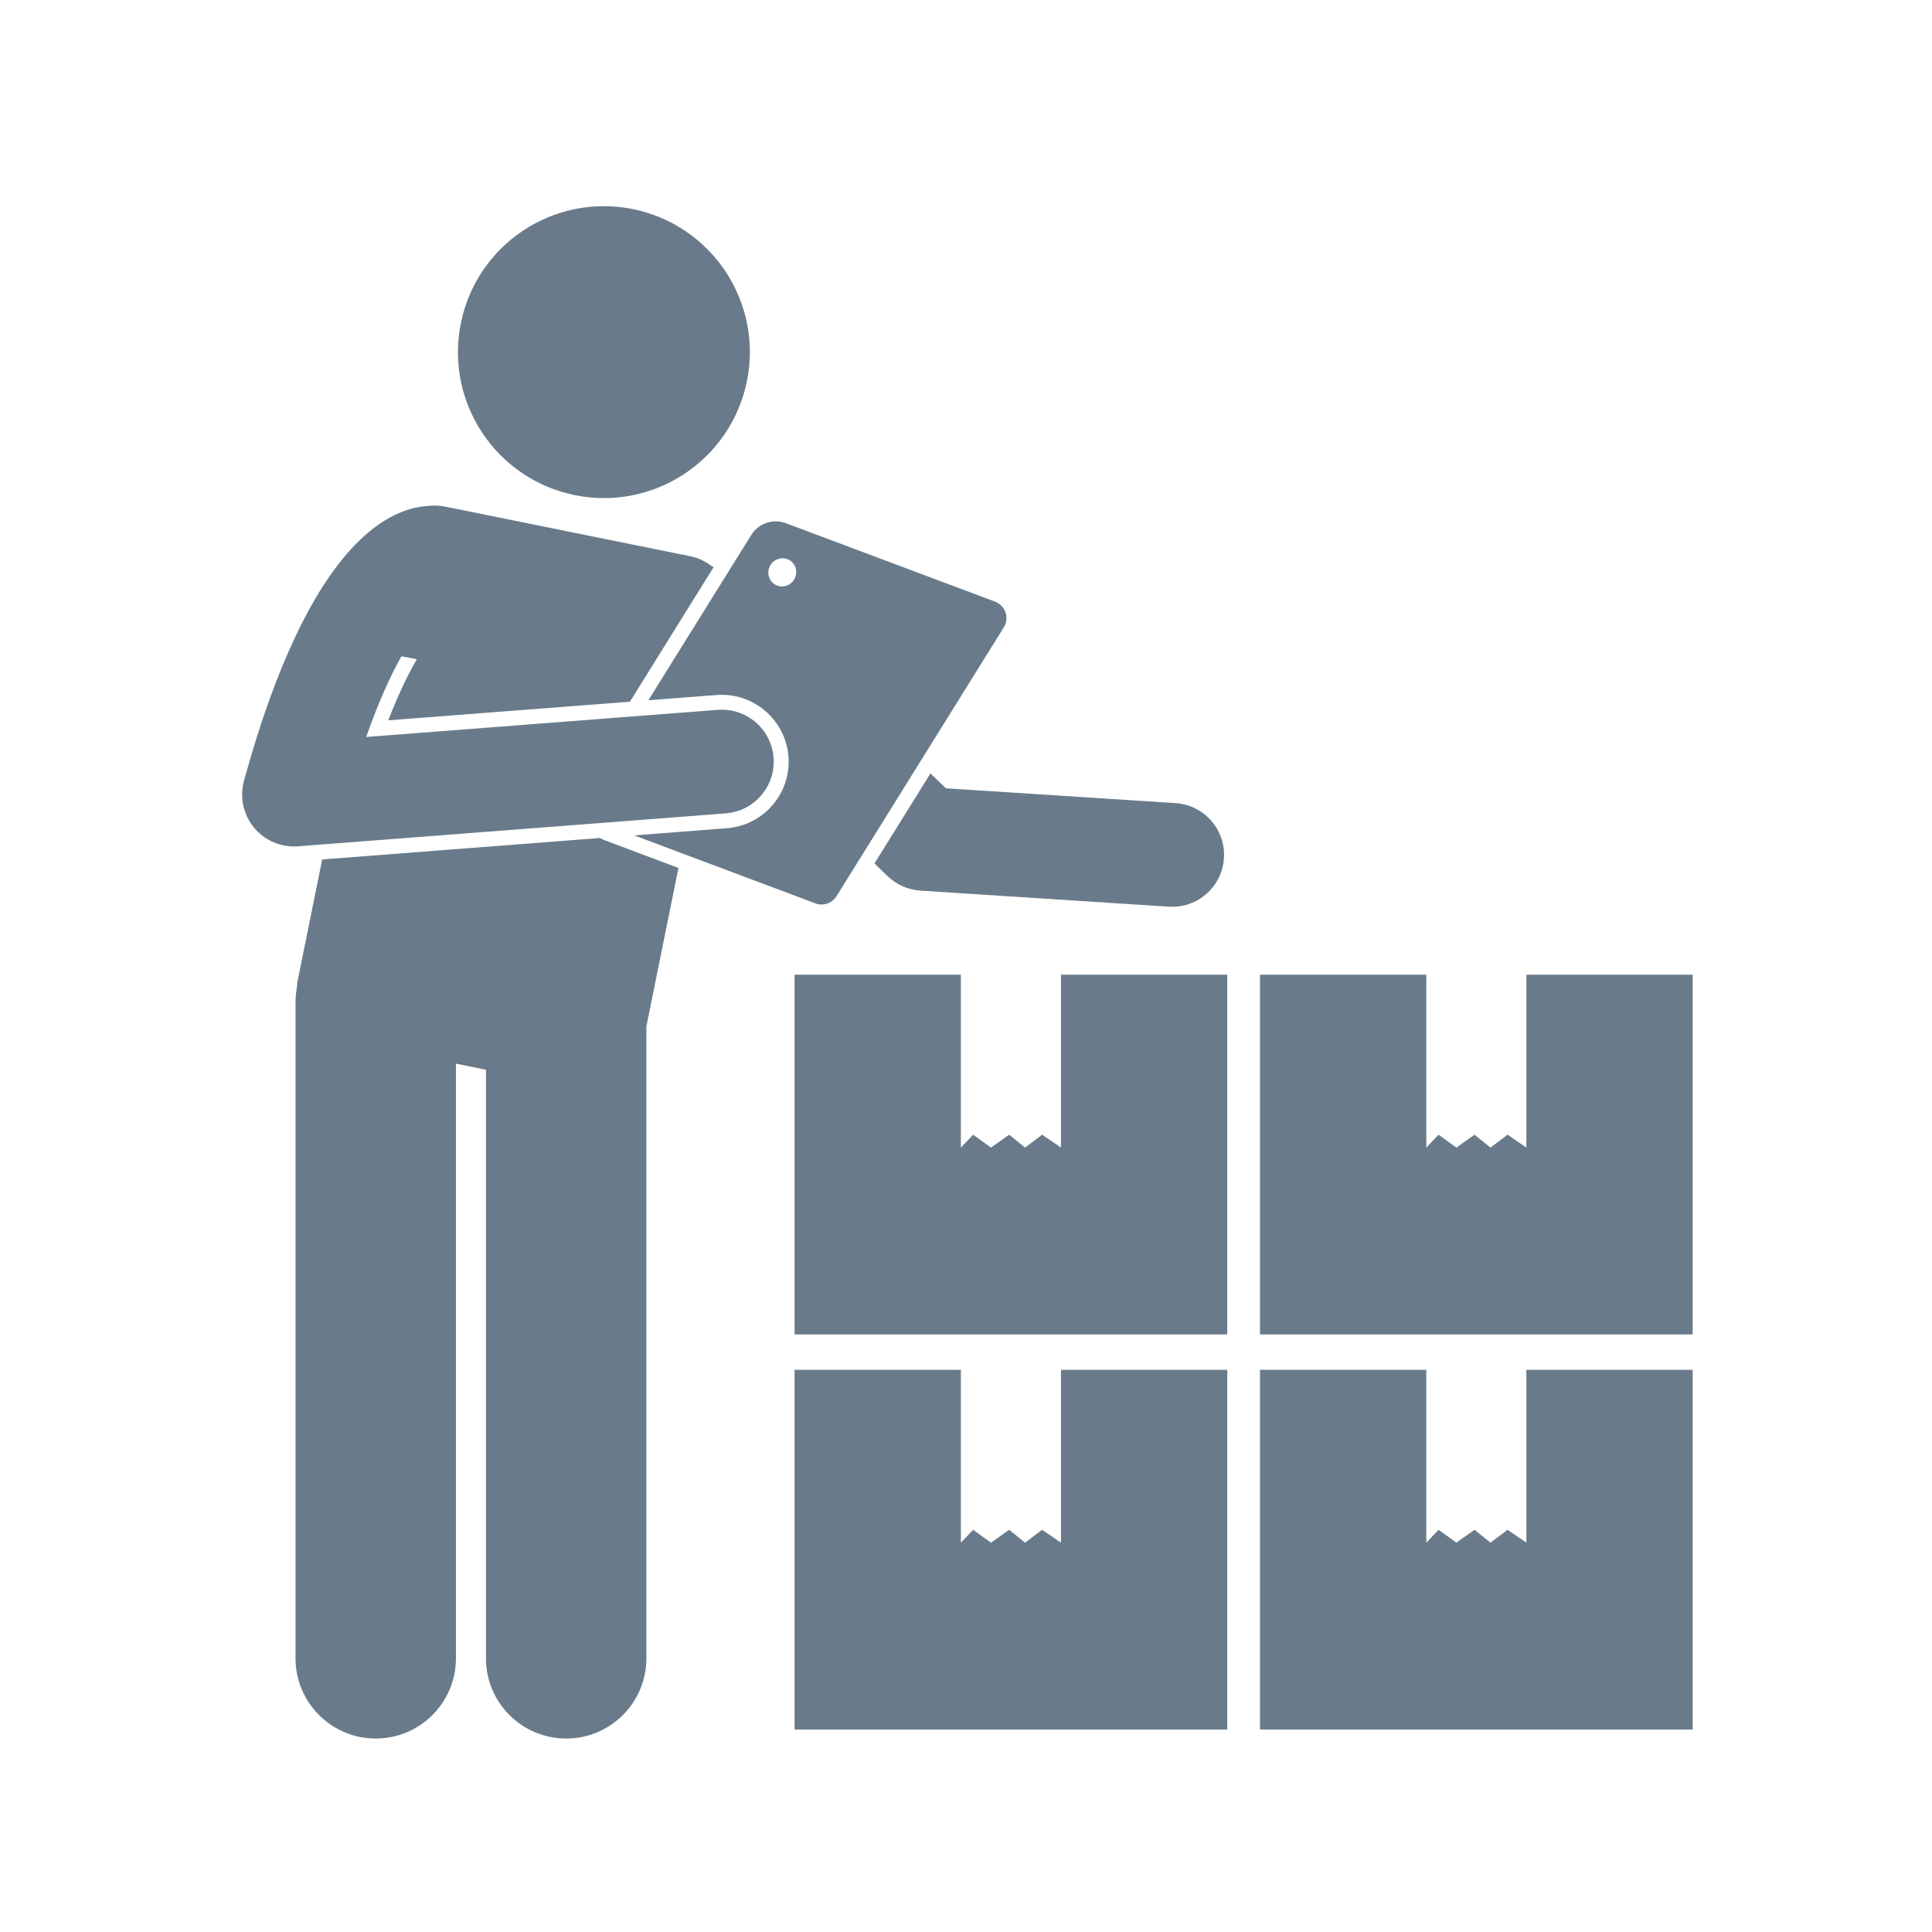
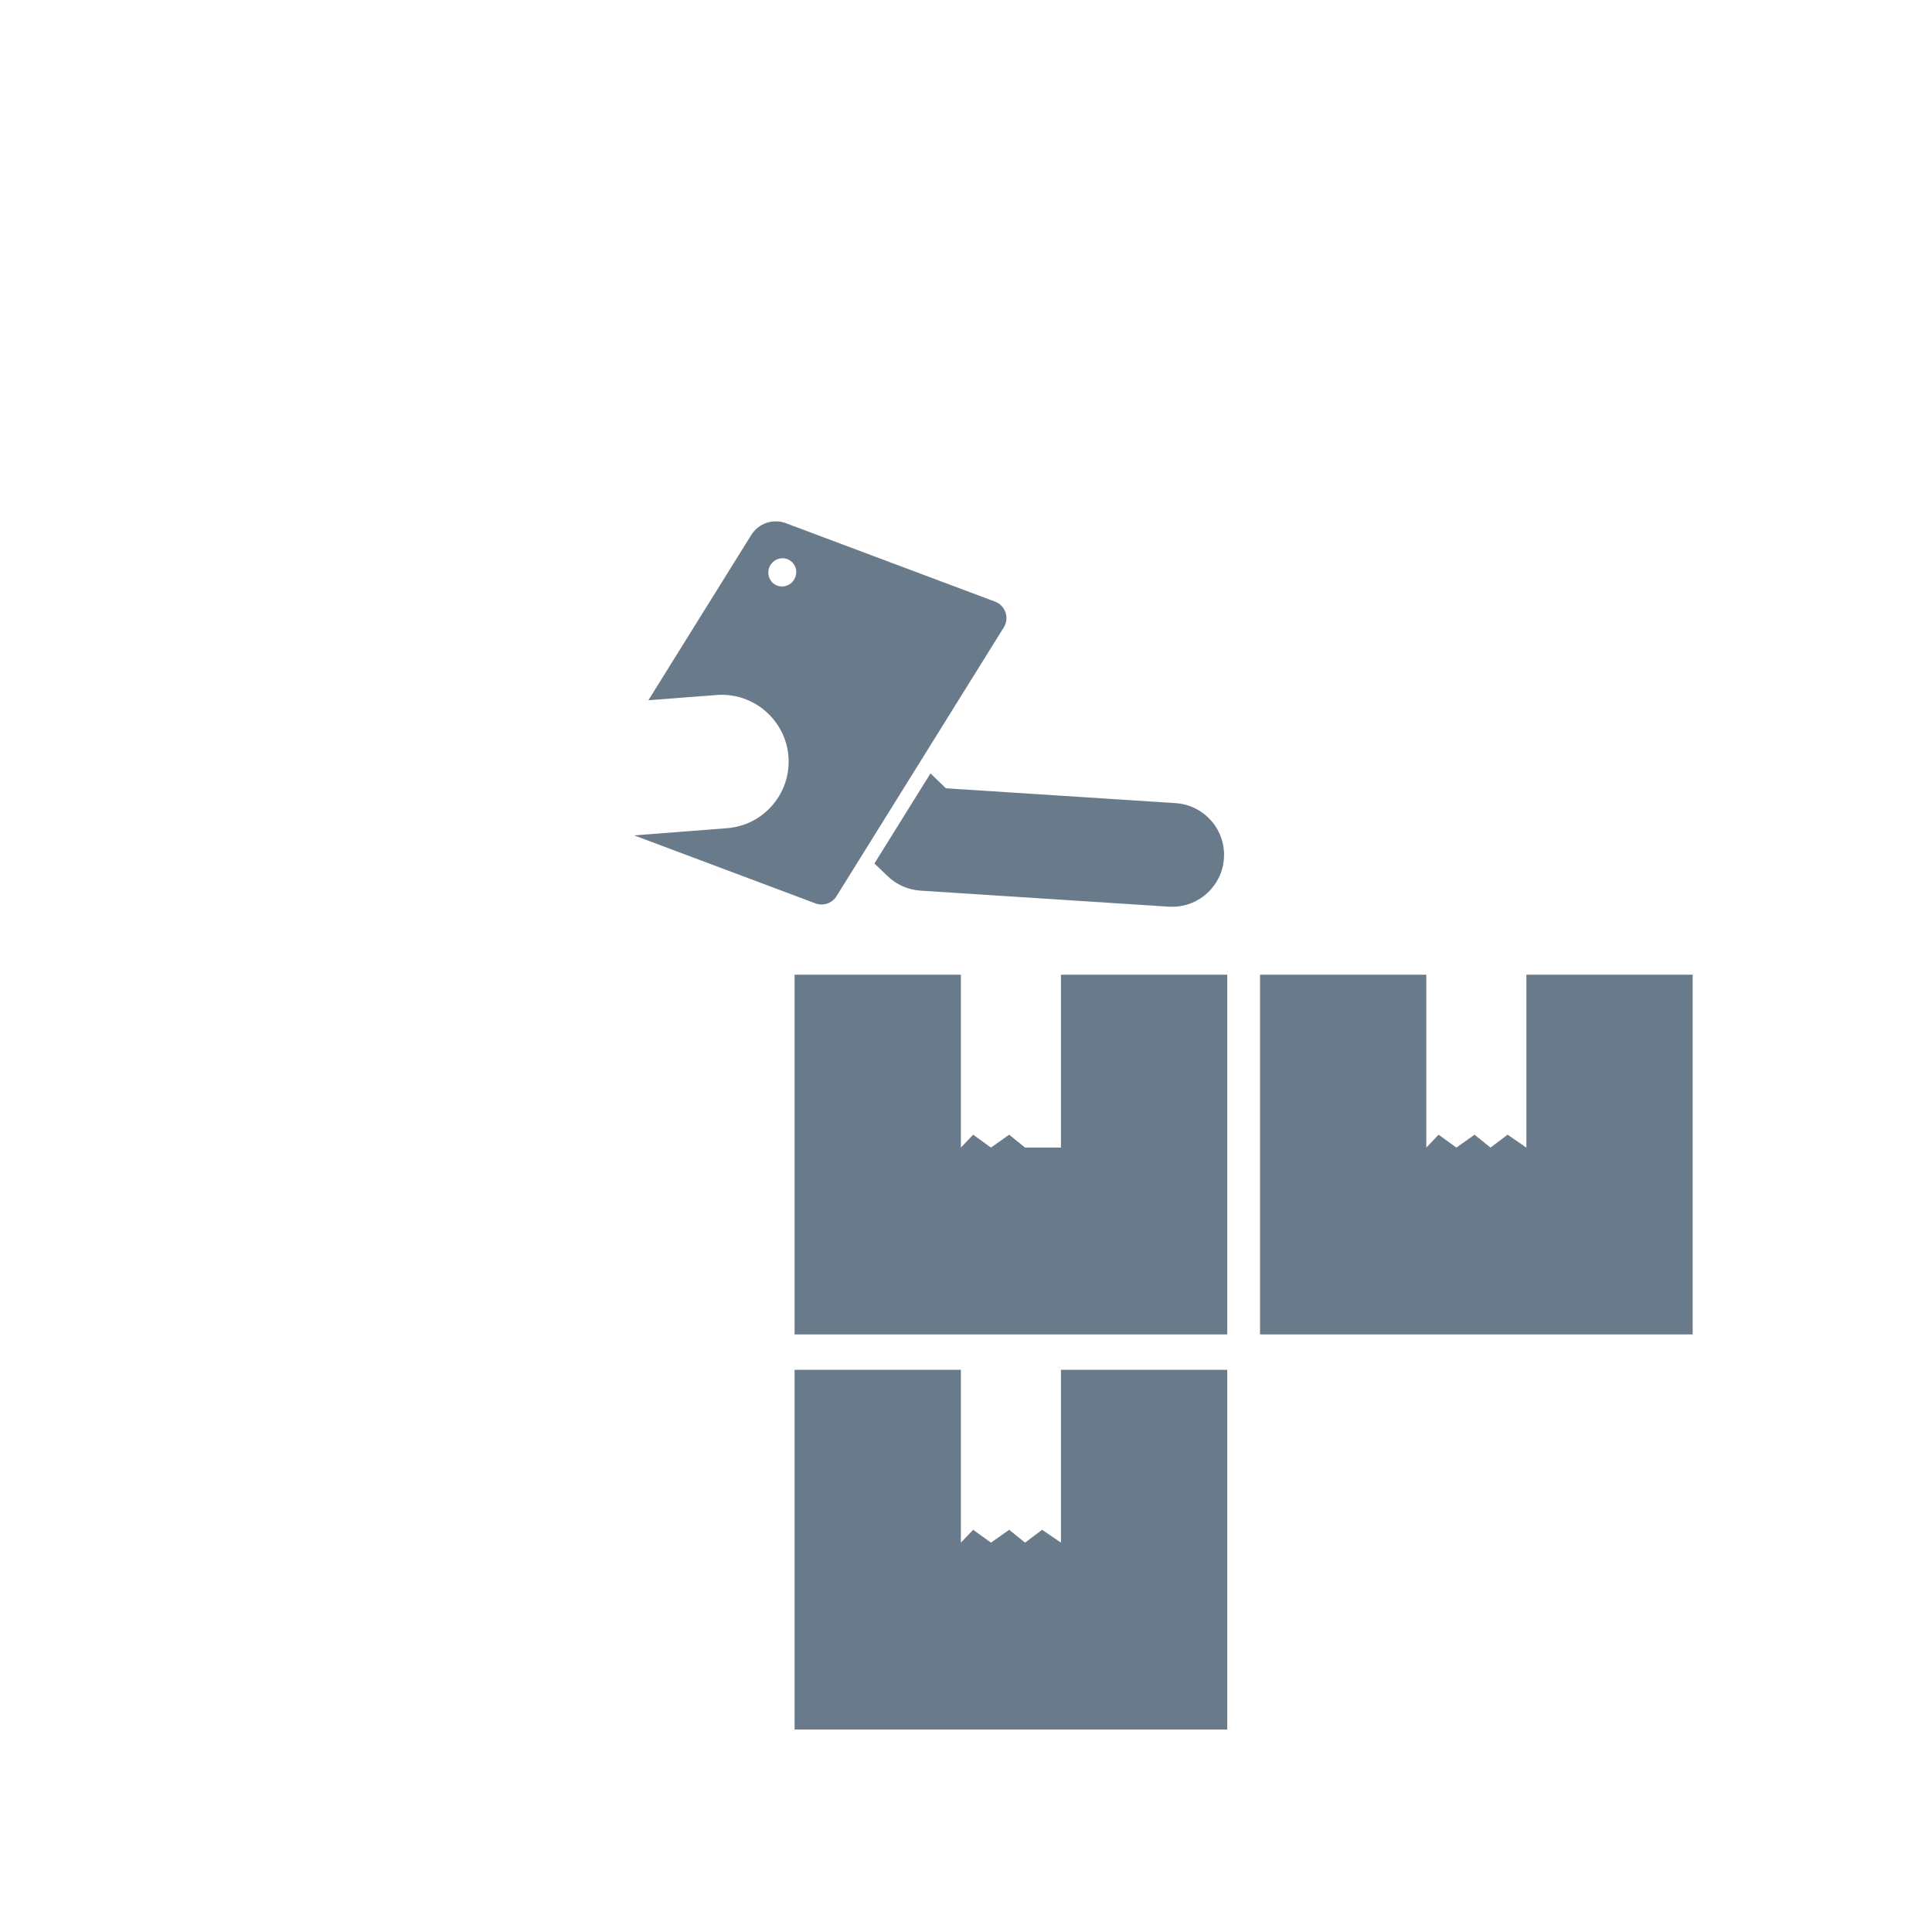
<svg xmlns="http://www.w3.org/2000/svg" width="200" viewBox="0 0 150 150" height="200" preserveAspectRatio="xMidYMid meet">
  <defs>
    <clipPath id="1a2304e850">
-       <path d="M 97 106 L 131.773 106 L 131.773 135 L 97 135 Z M 97 106 " clip-rule="nonzero" />
-     </clipPath>
+       </clipPath>
    <clipPath id="a2d6f79e0a">
      <path d="M 97 75 L 131.773 75 L 131.773 104 L 97 104 Z M 97 75 " clip-rule="nonzero" />
    </clipPath>
    <clipPath id="36016b5fb1">
-       <path d="M 18.523 39 L 61 39 L 61 66 L 18.523 66 Z M 18.523 39 " clip-rule="nonzero" />
-     </clipPath>
+       </clipPath>
  </defs>
  <path fill="#697b8a" d="M 68.926 68.035 C 69.613 68.691 70.508 69.086 71.457 69.148 L 90.75 70.395 C 90.836 70.398 90.926 70.402 91.012 70.402 C 93.117 70.402 94.891 68.766 95.027 66.633 C 95.172 64.414 93.488 62.496 91.266 62.355 L 73.441 61.203 L 72.242 60.047 L 67.891 67.039 Z M 68.926 68.035 " fill-opacity="1" fill-rule="nonzero" />
  <path fill="#697b8a" d="M 80.91 118.773 L 79.586 119.77 L 78.352 118.773 L 76.938 119.77 L 75.555 118.773 L 74.602 119.77 L 74.602 106.352 L 61.691 106.352 L 61.691 134.281 L 95.285 134.281 L 95.285 106.352 L 82.371 106.352 L 82.371 119.77 Z M 80.91 118.773 " fill-opacity="1" fill-rule="nonzero" />
  <g clip-path="url(#1a2304e850)">
    <path fill="#697b8a" d="M 118.508 119.77 L 117.047 118.773 L 115.723 119.77 L 114.484 118.773 L 113.074 119.77 L 111.691 118.773 L 110.738 119.77 L 110.738 106.352 L 97.828 106.352 L 97.828 134.281 L 131.418 134.281 L 131.418 106.352 L 118.508 106.352 Z M 118.508 119.77 " fill-opacity="1" fill-rule="nonzero" />
  </g>
-   <path fill="#697b8a" d="M 95.285 75.676 L 82.371 75.676 L 82.371 89.098 L 80.91 88.098 L 79.586 89.098 L 78.352 88.098 L 76.938 89.098 L 75.555 88.098 L 74.602 89.098 L 74.602 75.676 L 61.691 75.676 L 61.691 103.605 L 95.285 103.605 Z M 95.285 75.676 " fill-opacity="1" fill-rule="nonzero" />
+   <path fill="#697b8a" d="M 95.285 75.676 L 82.371 75.676 L 82.371 89.098 L 79.586 89.098 L 78.352 88.098 L 76.938 89.098 L 75.555 88.098 L 74.602 89.098 L 74.602 75.676 L 61.691 75.676 L 61.691 103.605 L 95.285 103.605 Z M 95.285 75.676 " fill-opacity="1" fill-rule="nonzero" />
  <g clip-path="url(#a2d6f79e0a)">
    <path fill="#697b8a" d="M 118.508 89.098 L 117.047 88.098 L 115.723 89.098 L 114.484 88.098 L 113.074 89.098 L 111.691 88.098 L 110.738 89.098 L 110.738 75.676 L 97.828 75.676 L 97.828 103.605 L 131.418 103.605 L 131.418 75.676 L 118.508 75.676 Z M 118.508 89.098 " fill-opacity="1" fill-rule="nonzero" />
  </g>
-   <path fill="#697b8a" d="M 49.133 16.234 C 43 14.992 37.023 18.957 35.781 25.09 C 34.539 31.227 38.504 37.203 44.637 38.445 C 50.773 39.688 56.75 35.723 57.992 29.586 C 59.234 23.453 55.27 17.477 49.133 16.234 Z M 49.133 16.234 " fill-opacity="1" fill-rule="nonzero" />
-   <path fill="#697b8a" d="M 50.184 128.754 L 50.184 79.691 L 52.676 67.387 L 46.992 65.254 C 46.848 65.199 46.711 65.133 46.578 65.062 L 25.016 66.727 L 23.113 76.125 C 23.078 76.312 23.059 76.5 23.047 76.688 C 22.984 77.043 22.945 77.41 22.945 77.781 L 22.945 128.754 C 22.945 132.191 25.734 134.98 29.172 134.98 C 32.609 134.98 35.398 132.191 35.398 128.754 L 35.398 82.582 L 37.73 83.055 L 37.73 128.754 C 37.73 132.191 40.52 134.98 43.957 134.98 C 47.395 134.98 50.184 132.191 50.184 128.754 Z M 50.184 128.754 " fill-opacity="1" fill-rule="nonzero" />
  <path fill="#697b8a" d="M 63.309 70.137 C 63.914 70.367 64.602 70.133 64.945 69.582 L 77.934 48.711 C 78.391 47.98 78.062 47.016 77.258 46.711 L 61.016 40.621 C 60.02 40.246 58.891 40.625 58.328 41.535 L 50.34 54.367 L 55.645 53.961 C 55.777 53.949 55.914 53.945 56.047 53.945 C 58.738 53.945 61.008 56.047 61.215 58.73 C 61.32 60.113 60.883 61.453 59.98 62.504 C 59.078 63.559 57.82 64.195 56.441 64.301 L 49.234 64.859 Z M 59.801 43.898 C 60.105 43.375 60.77 43.188 61.285 43.484 C 61.801 43.781 61.973 44.449 61.668 44.977 C 61.363 45.504 60.699 45.688 60.184 45.391 C 59.672 45.094 59.5 44.426 59.801 43.898 Z M 59.801 43.898 " fill-opacity="1" fill-rule="nonzero" />
  <g clip-path="url(#36016b5fb1)">
    <path fill="#697b8a" d="M 19.723 64.258 C 20.492 65.188 21.633 65.719 22.828 65.719 C 22.93 65.719 23.035 65.715 23.137 65.707 L 56.352 63.148 C 58.57 62.977 60.23 61.039 60.059 58.82 C 59.887 56.602 57.961 54.945 55.73 55.113 L 28.43 57.219 C 29.414 54.426 30.348 52.41 31.164 50.953 L 32.363 51.18 C 31.715 52.297 30.957 53.828 30.145 55.926 L 48.906 54.48 L 55.406 44.031 C 55.332 43.988 55.258 43.945 55.184 43.906 C 54.73 43.562 54.199 43.309 53.602 43.188 L 34.535 39.328 C 34.129 39.246 33.73 39.23 33.34 39.273 C 30.867 39.379 26.871 41.102 22.945 49.398 C 21.578 52.281 20.223 55.949 18.941 60.625 C 18.598 61.891 18.887 63.246 19.723 64.258 Z M 19.723 64.258 " fill-opacity="1" fill-rule="nonzero" />
  </g>
</svg>